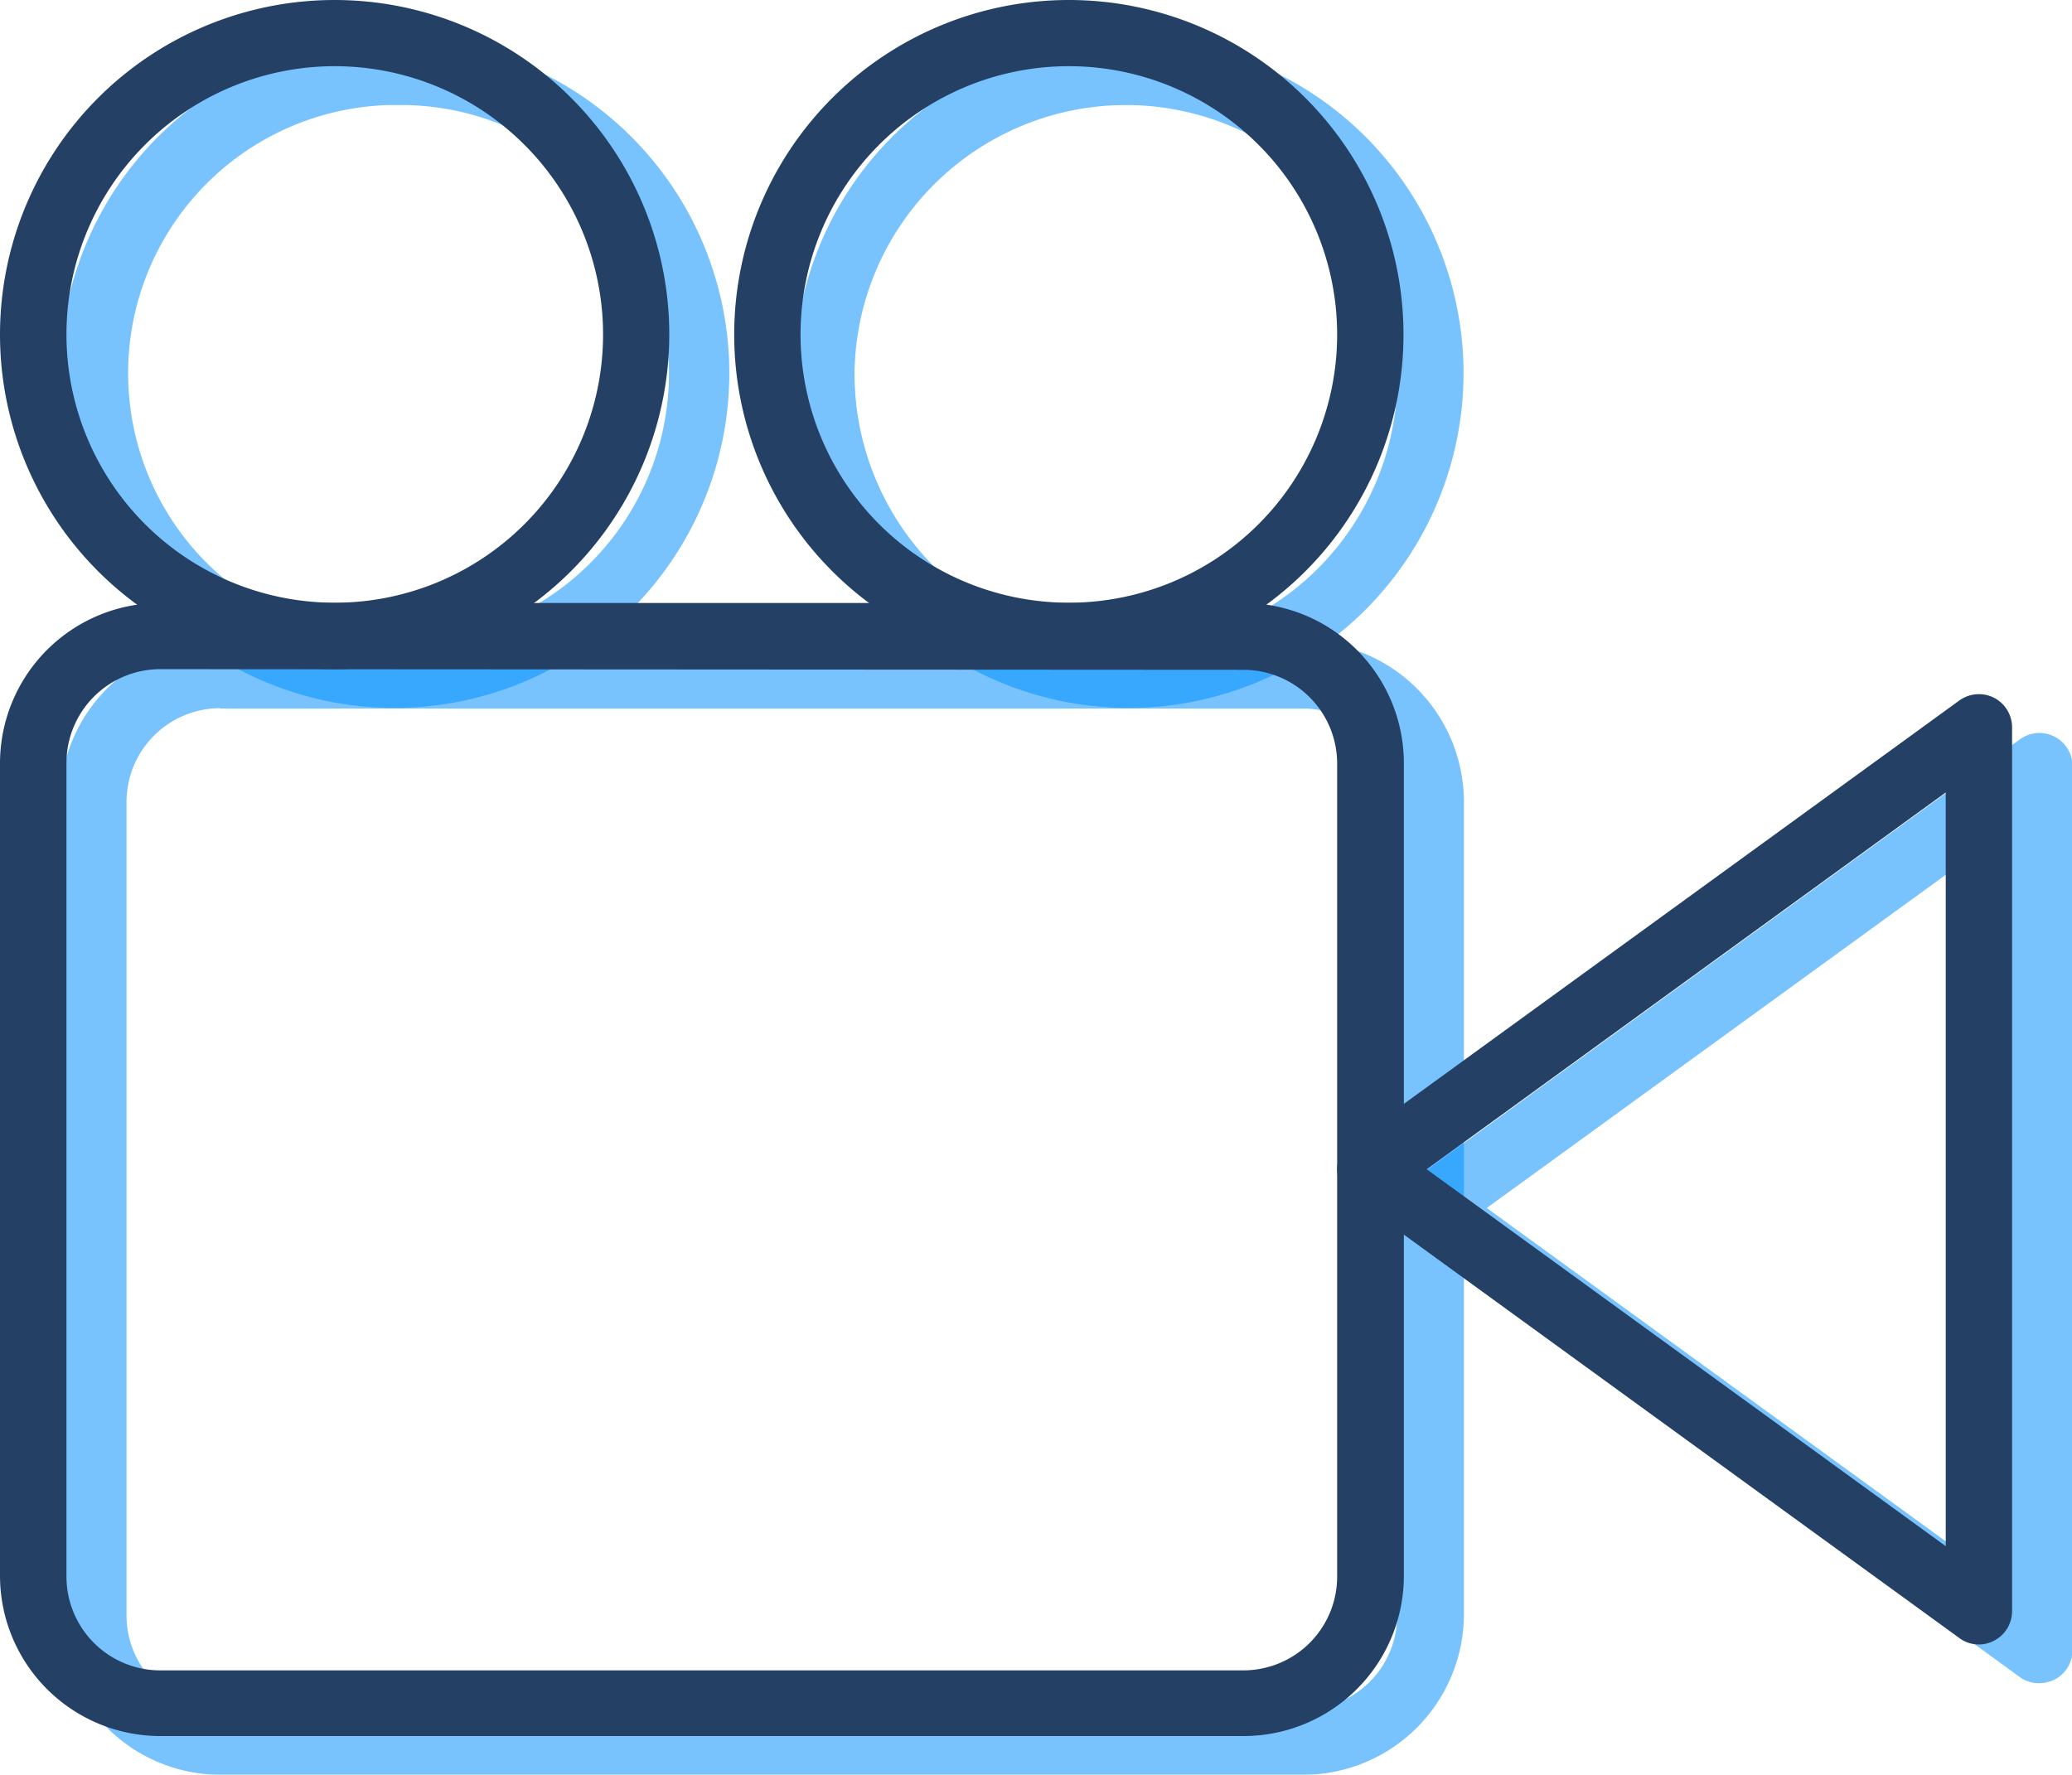
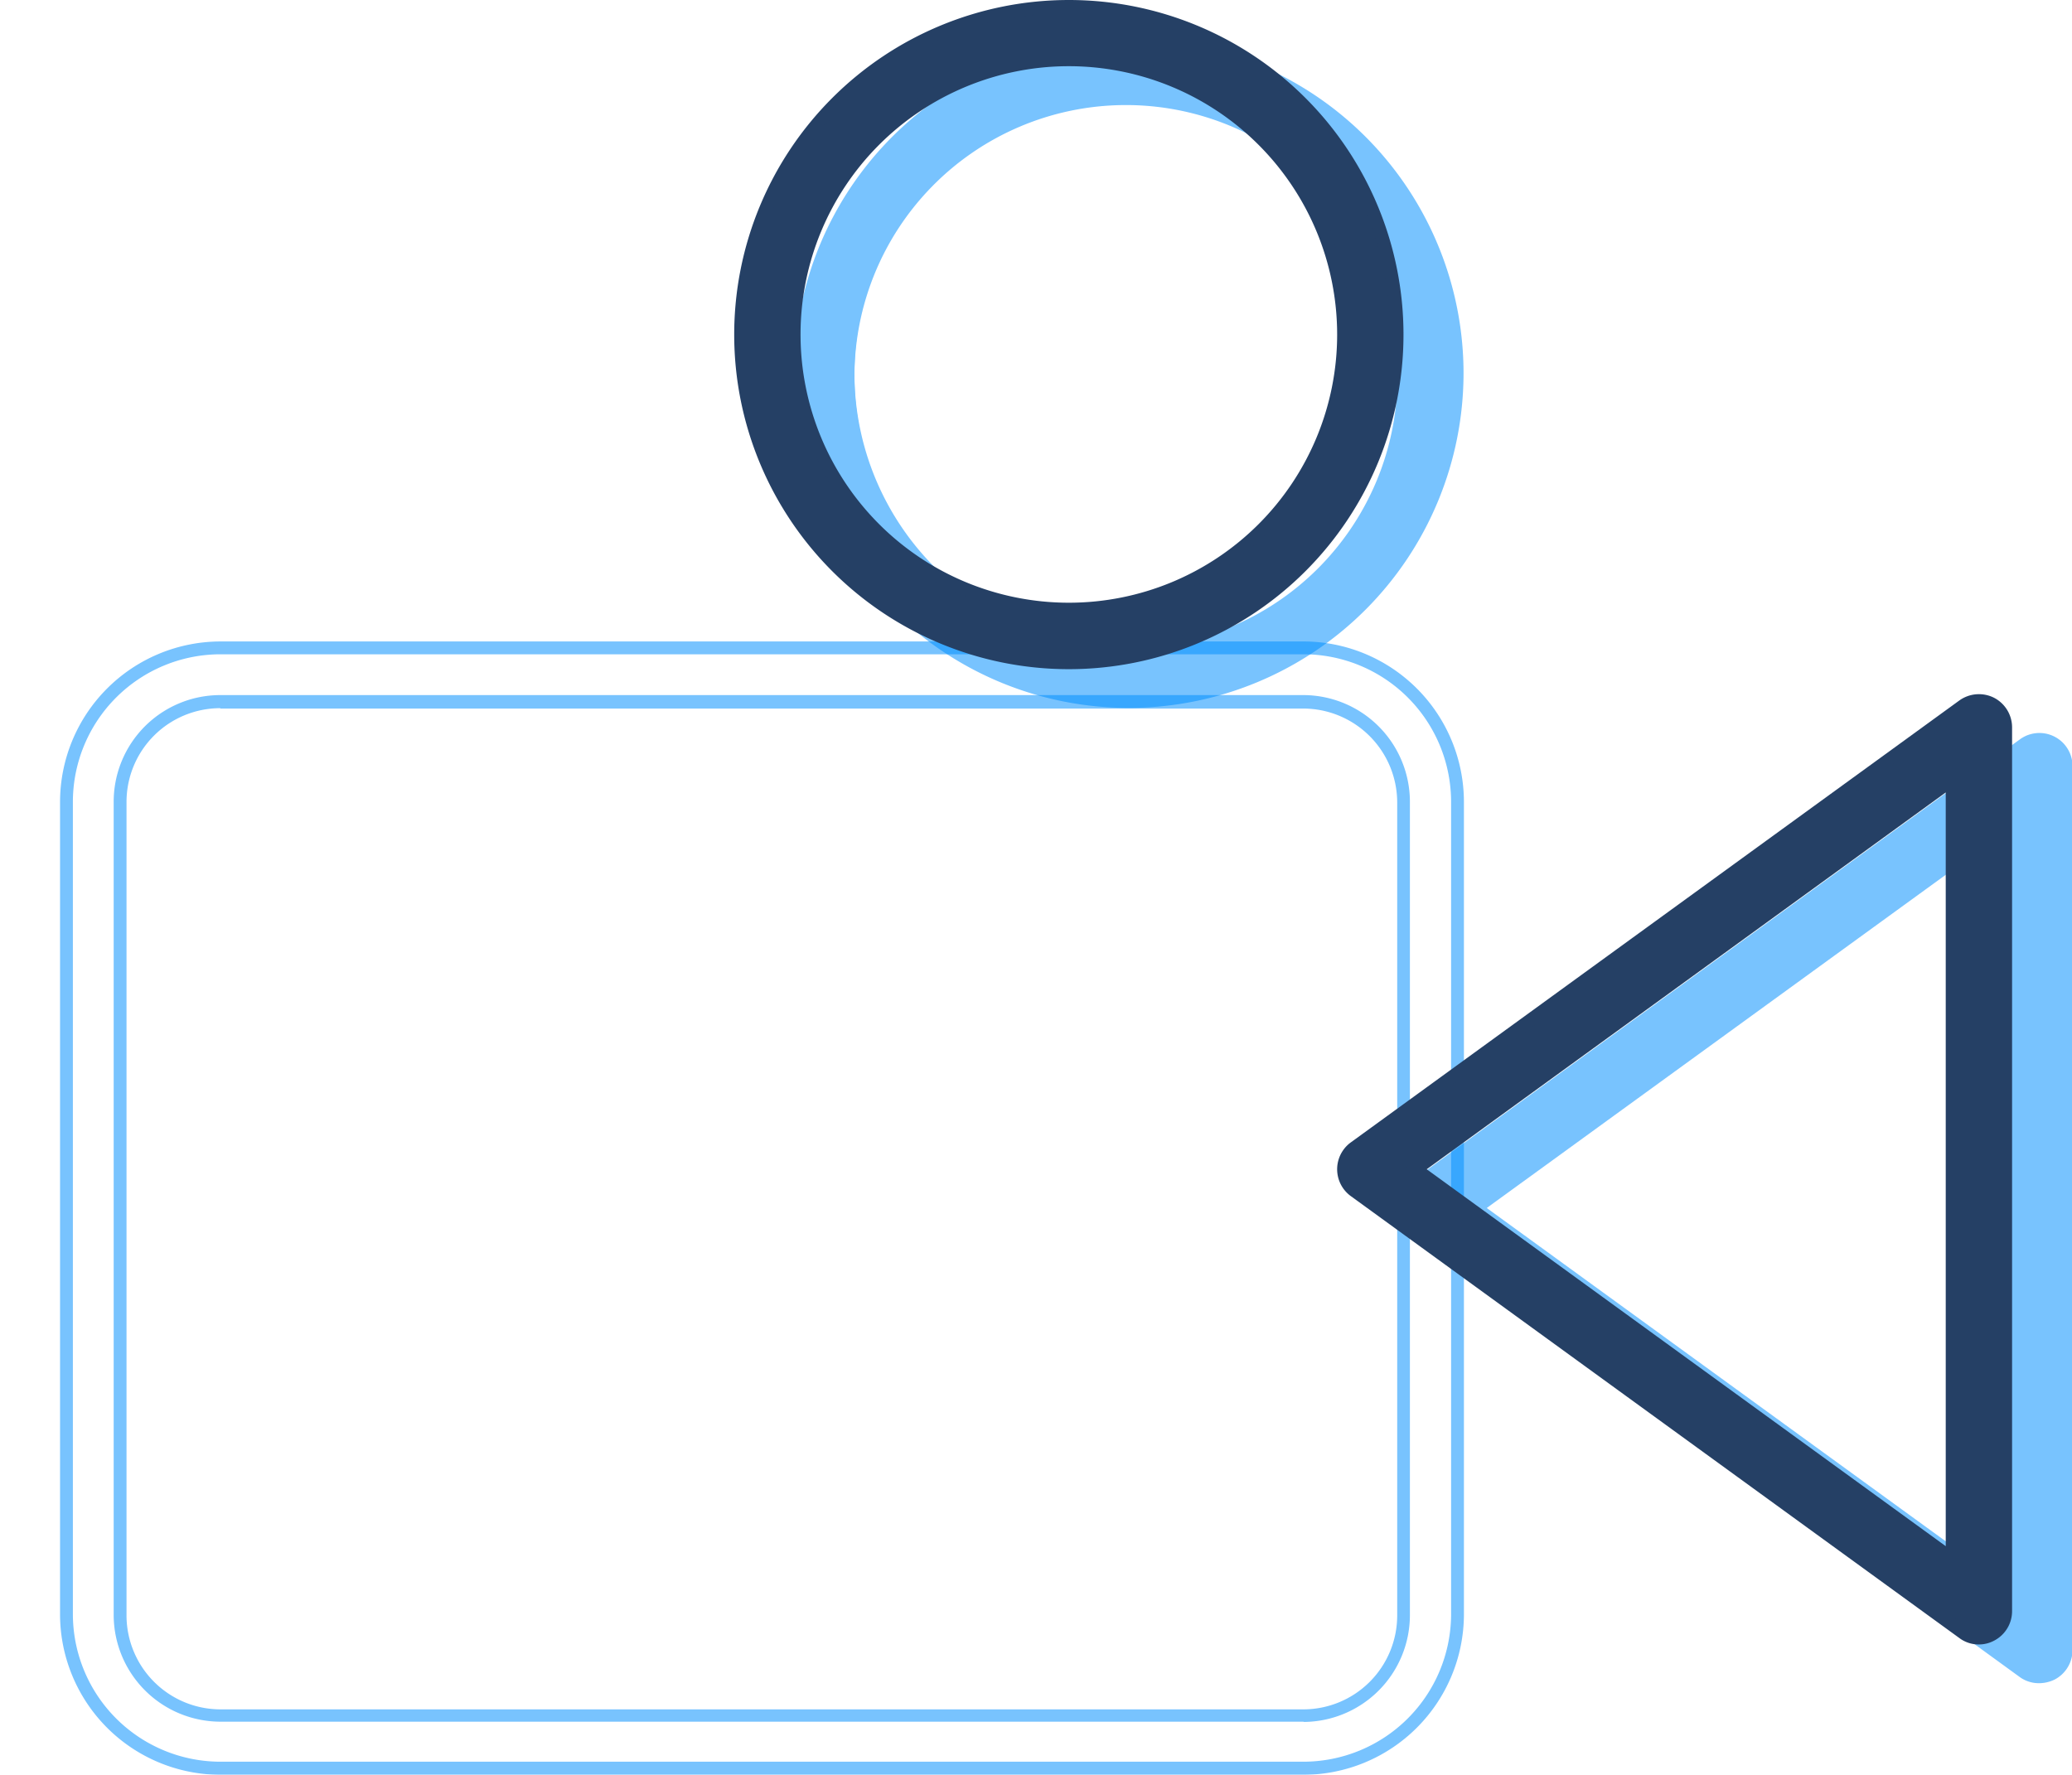
<svg xmlns="http://www.w3.org/2000/svg" viewBox="0 0 161.48 138.34">
  <defs>
    <style>.cls-1{opacity:0.53;isolation:isolate;}.cls-2{fill:#008dfd;}.cls-3{fill:#254065;stroke:#254065;stroke-miterlimit:10;}</style>
  </defs>
  <title>Ativo 2</title>
  <g id="Camada_2">
    <g id="Camada_1-2">
      <g class="cls-1">
-         <path class="cls-2" d="M101.59,137.84H17.18a12,12,0,0,1-12-12h0V62.52a12,12,0,0,1,12-12h84.41a12,12,0,0,1,12,12v63.4A12,12,0,0,1,101.59,137.84ZM17.18,54.68a7.81,7.81,0,0,0-7.82,7.8v63.44a7.81,7.81,0,0,0,7.8,7.8h84.43a7.81,7.81,0,0,0,7.8-7.8V62.52a7.81,7.81,0,0,0-7.8-7.79Z" />
        <path class="cls-2" d="M101.59,138.34H17.18a12.52,12.52,0,0,1-12.5-12.5V62.52A12.52,12.52,0,0,1,17.18,50h84.41a12.52,12.52,0,0,1,12.5,12.5v63.4A12.53,12.53,0,0,1,101.59,138.34ZM17.18,51a11.51,11.51,0,0,0-11.5,11.5v63.32a11.51,11.51,0,0,0,11.5,11.5h84.41a11.52,11.52,0,0,0,11.5-11.42V62.52A11.51,11.51,0,0,0,101.59,51Zm84.41,83.2H17.16a8.33,8.33,0,0,1-8.3-8.3V62.52a8.31,8.31,0,0,1,8.31-8.34h0l84.41,0a8.32,8.32,0,0,1,8.3,8.29v63.4A8.33,8.33,0,0,1,101.59,134.22Zm-84.42-79a7.31,7.31,0,0,0-7.31,7.3v63.44a7.33,7.33,0,0,0,7.3,7.3h84.43a7.32,7.32,0,0,0,7.3-7.3V62.52a7.33,7.33,0,0,0-7.3-7.29l-84.41,0Z" />
      </g>
      <g class="cls-1">
        <path class="cls-2" d="M158.91,130.7a2,2,0,0,1-1.23-.4L110.25,95.85a2.09,2.09,0,0,1-.46-2.92,2,2,0,0,1,.46-.46L157.67,58a2.12,2.12,0,0,1,2.17-.17A2.1,2.1,0,0,1,161,59.72v68.89a2.09,2.09,0,0,1-1.13,1.86A2,2,0,0,1,158.91,130.7ZM115,94.16l41.8,30.36V63.81Z" />
        <path class="cls-2" d="M158.88,131.2a2.53,2.53,0,0,1-1.5-.5L110,96.25a2.57,2.57,0,0,1-.57-3.61,2.37,2.37,0,0,1,.57-.57l47.42-34.44a2.58,2.58,0,0,1,4.1,2.09v68.89a2.59,2.59,0,0,1-1.4,2.31,2.8,2.8,0,0,1-1.17.28Zm0-73.06a1.62,1.62,0,0,0-.94.3L110.54,92.88a1.61,1.61,0,0,0-.35.34,1.58,1.58,0,0,0-.28,1.19,1.6,1.6,0,0,0,.63,1L158,129.9a1.59,1.59,0,0,0,.93.3h0a1.43,1.43,0,0,0,.71-.17,1.6,1.6,0,0,0,.86-1.42V59.72a1.56,1.56,0,0,0-.87-1.41A1.49,1.49,0,0,0,158.9,58.14Zm-1.58,67.36L114.17,94.16l43.15-31.33ZM115.87,94.16l40.45,29.38V64.79Z" />
      </g>
      <g class="cls-1">
-         <path class="cls-2" d="M30.76,54.68A25.58,25.58,0,1,1,56.34,29.1h0A25.62,25.62,0,0,1,30.76,54.68Zm0-47A21.41,21.41,0,1,0,52.18,29.1,21.42,21.42,0,0,0,30.76,7.68Z" />
-         <path class="cls-2" d="M30.76,55.18h0A26.08,26.08,0,1,1,56.84,29.1,26.11,26.11,0,0,1,30.76,55.18ZM30.76,4A25.08,25.08,0,1,0,55.84,29.1,25.11,25.11,0,0,0,30.76,4Zm0,47a21.91,21.91,0,0,1,0-43.82h.5v0A21.9,21.9,0,0,1,30.78,51ZM30.26,8.19A20.91,20.91,0,0,0,30.77,50h0a20.91,20.91,0,1,0,0-41.81Z" />
-       </g>
+         </g>
      <g class="cls-1">
        <path class="cls-2" d="M88,54.68A25.58,25.58,0,1,1,113.56,29.1,25.58,25.58,0,0,1,88,54.68Zm0-47a21.41,21.41,0,1,0,21.41,21.41A21.42,21.42,0,0,0,88,7.68Z" />
        <path class="cls-2" d="M88,55.18h0A26.08,26.08,0,1,1,114.06,29.1,26.11,26.11,0,0,1,88,55.18ZM88,4A25.08,25.08,0,1,0,113.06,29.1,25.11,25.11,0,0,0,88,4Zm0,47A21.91,21.91,0,0,1,88,7.18l.5,0A21.9,21.9,0,0,1,88,51Zm-.5-42.81a21.16,21.16,0,1,0,.5,0Z" />
      </g>
-       <path class="cls-3" d="M96.91,134.82H12.5a12,12,0,0,1-12-12h0V59.5a12,12,0,0,1,12-12H96.91a12,12,0,0,1,12,12v63.4A12,12,0,0,1,96.91,134.82ZM12.5,51.66a7.81,7.81,0,0,0-7.82,7.8V122.9a7.81,7.81,0,0,0,7.8,7.8H96.91a7.81,7.81,0,0,0,7.8-7.8V59.5a7.81,7.81,0,0,0-7.8-7.79Z" />
      <path class="cls-3" d="M154.23,127.68a2,2,0,0,1-1.23-.4L105.57,92.83a2.09,2.09,0,0,1-.46-2.92,2,2,0,0,1,.46-.46L153,55a2.12,2.12,0,0,1,2.17-.17,2.1,2.1,0,0,1,1.14,1.86v68.89a2.09,2.09,0,0,1-1.13,1.86A2,2,0,0,1,154.23,127.68ZM110.34,91.14l41.8,30.36V60.79Z" />
-       <path class="cls-3" d="M26.08,51.66A25.58,25.58,0,1,1,51.66,26.08h0A25.62,25.62,0,0,1,26.08,51.66Zm0-47A21.41,21.41,0,1,0,47.5,26.08,21.42,21.42,0,0,0,26.08,4.66Z" />
      <path class="cls-3" d="M83.3,51.66a25.58,25.58,0,1,1,25.58-25.58A25.58,25.58,0,0,1,83.3,51.66Zm0-47a21.41,21.41,0,1,0,21.41,21.41A21.42,21.42,0,0,0,83.3,4.66Z" />
    </g>
  </g>
</svg>